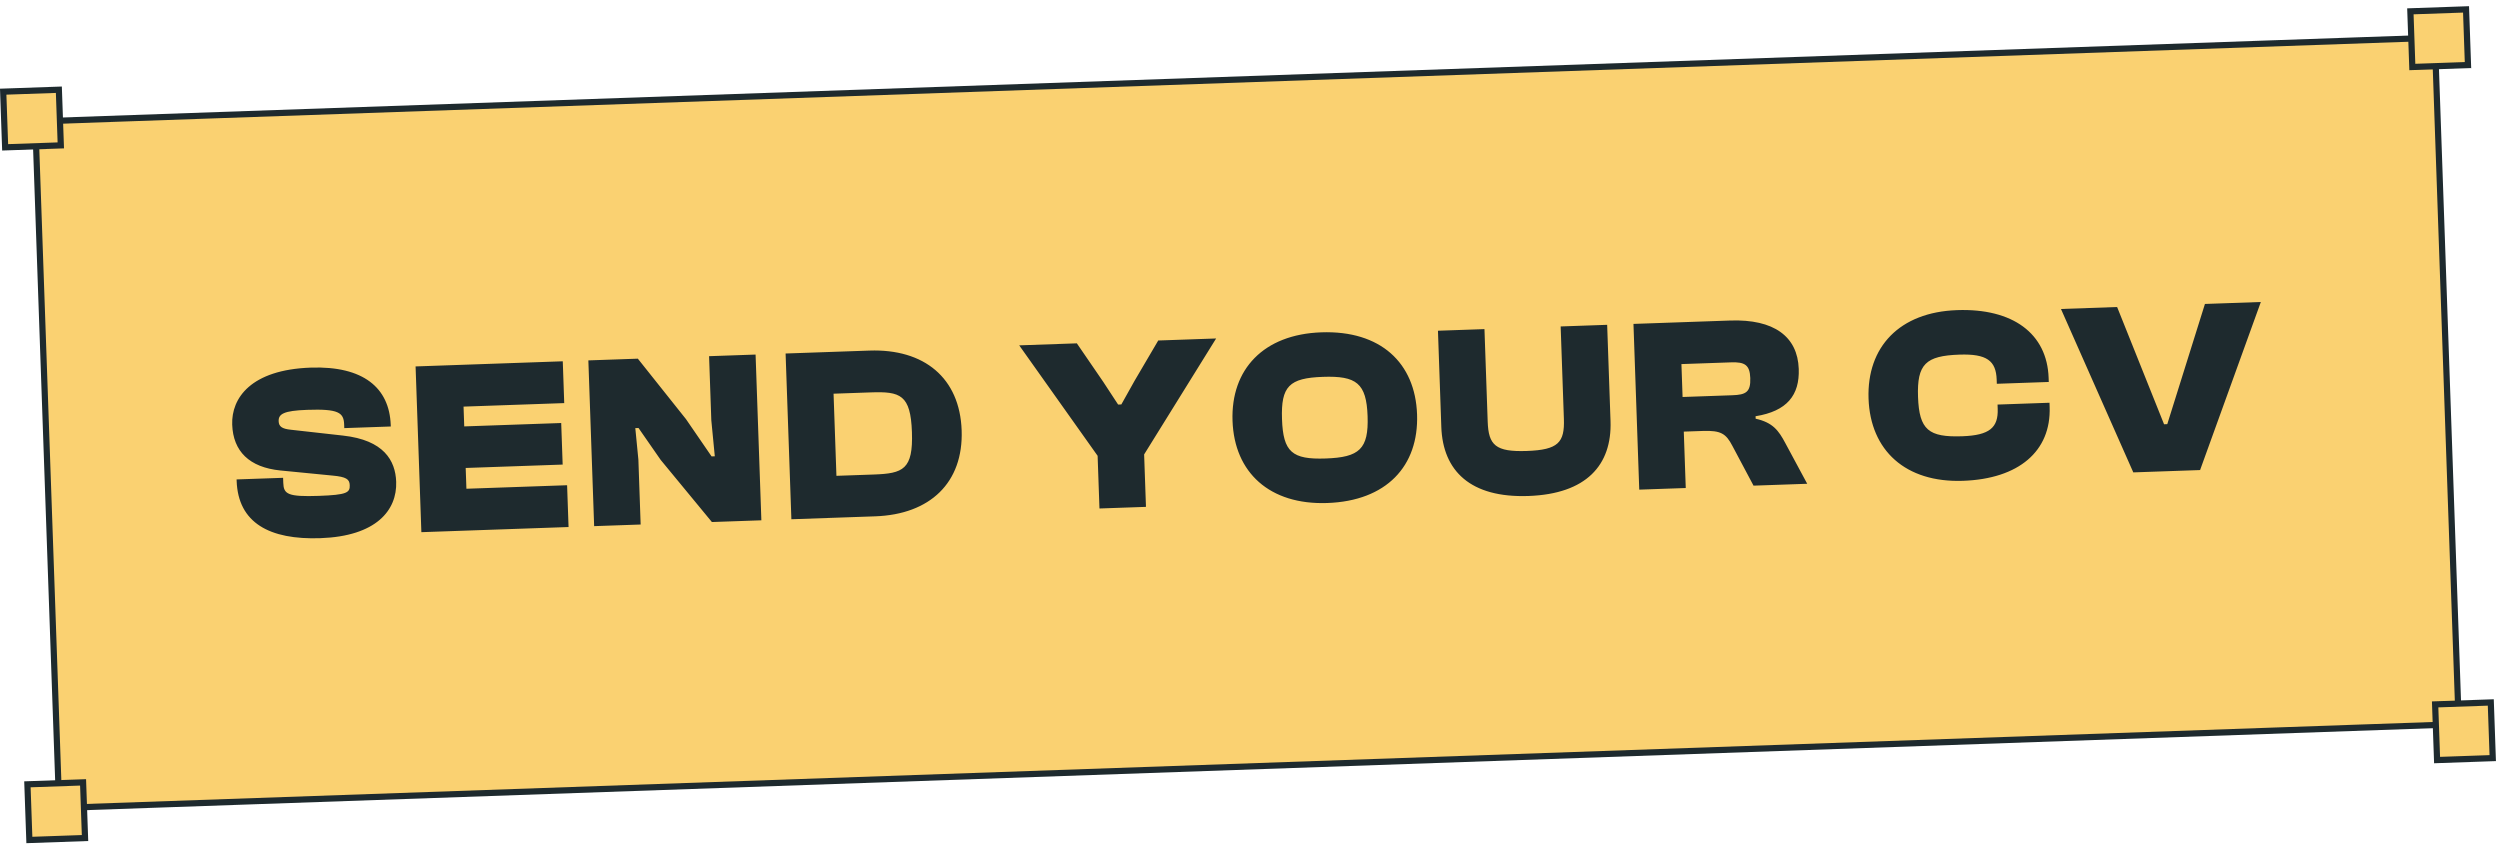
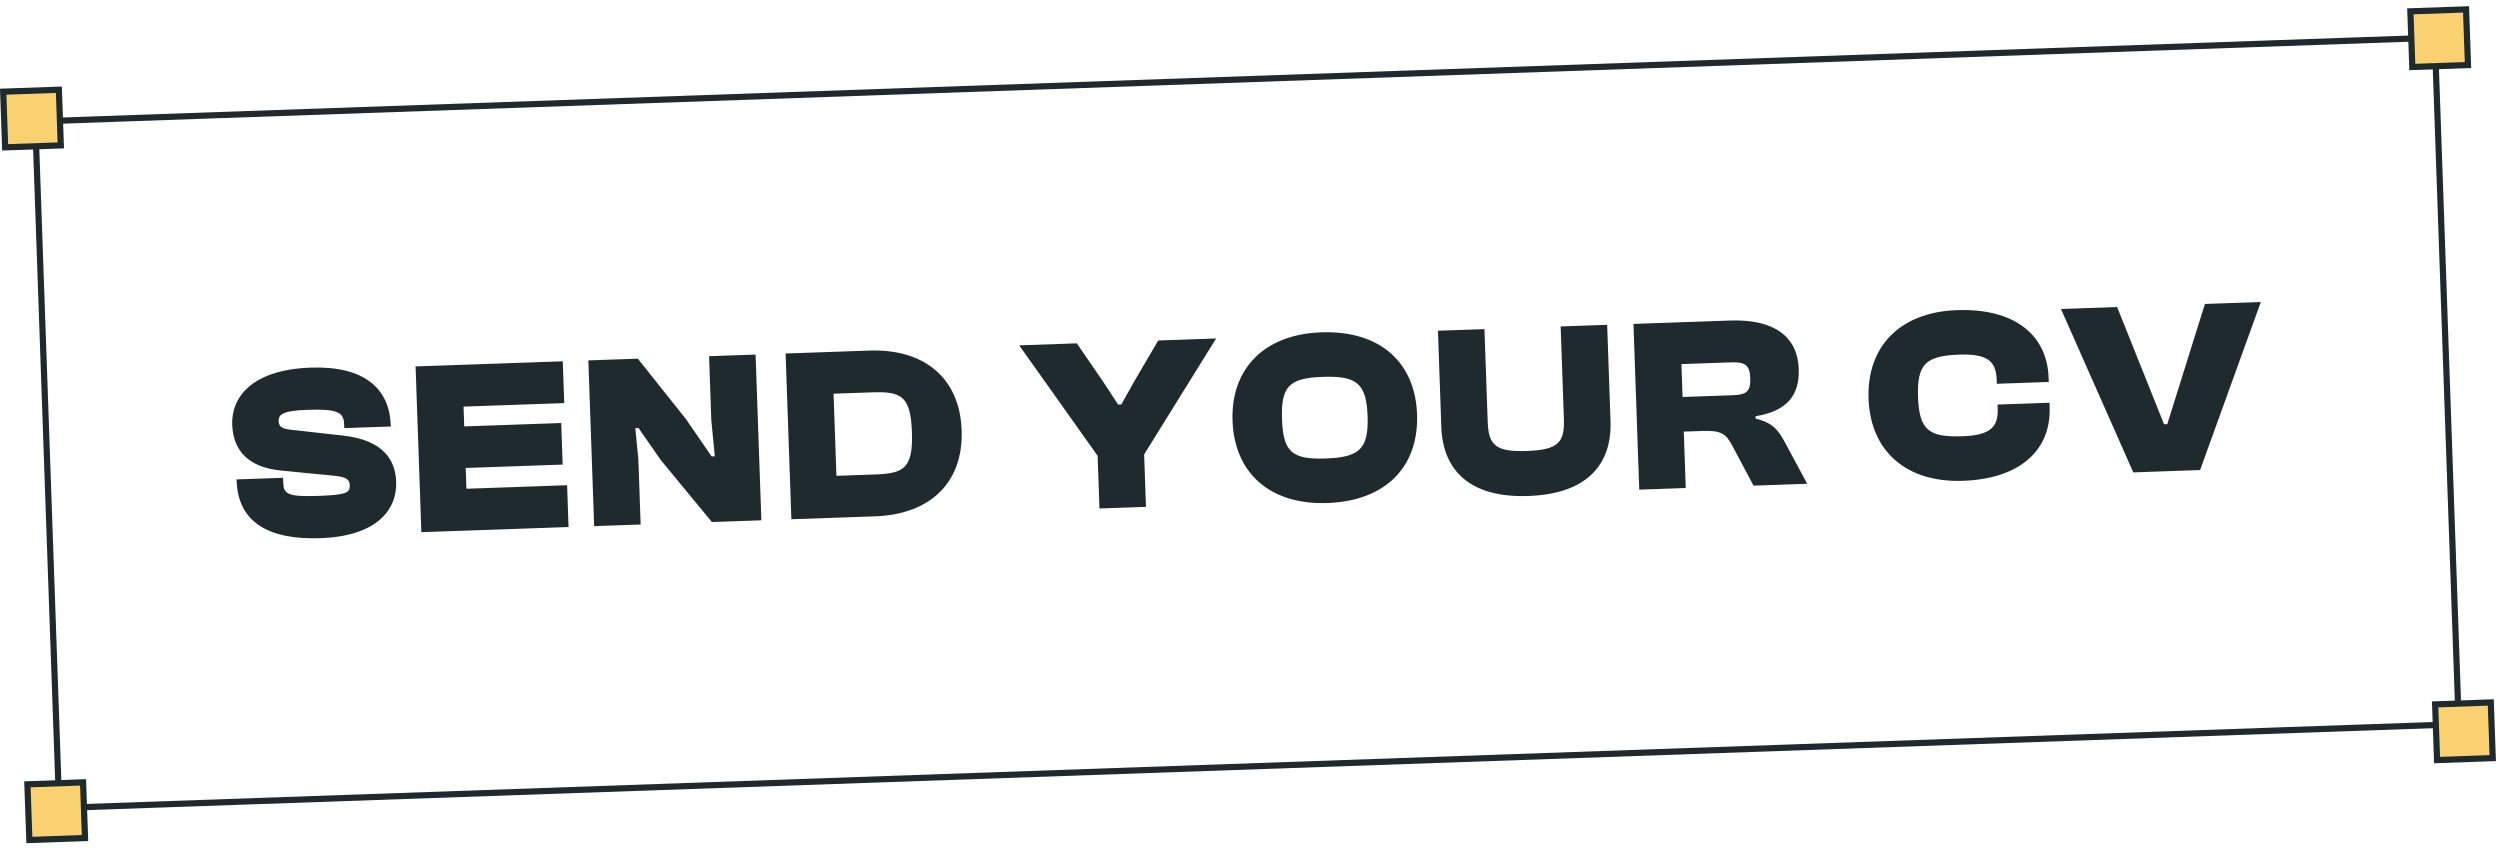
<svg xmlns="http://www.w3.org/2000/svg" width="404" height="137" viewBox="0 0 404 137" fill="none">
-   <rect x="5.695" y="19.637" width="388" height="111" transform="rotate(-2 5.695 19.637)" fill="#FAD171" />
-   <path d="M51.773 86.969C43.578 87.255 38.48 84.512 38.242 77.716L38.234 77.476L45.749 77.214L45.779 78.053C45.841 79.852 46.498 80.309 51.535 80.133C56.092 79.974 56.559 79.598 56.517 78.398C56.484 77.439 55.95 77.058 53.742 76.854L45.308 76.028C40.287 75.523 37.675 72.933 37.524 68.615C37.375 64.338 40.536 59.745 50.211 59.407C58.725 59.11 62.933 62.685 63.142 68.681L63.151 68.921L55.635 69.184L55.614 68.584C55.547 66.665 54.685 66.055 49.648 66.231C45.811 66.365 44.989 66.914 45.03 68.073C45.059 68.913 45.553 69.296 46.999 69.445L55.437 70.391C62.027 71.122 63.903 74.418 64.023 77.856C64.183 82.453 60.808 86.654 51.773 86.969ZM91.879 85.168L68.093 85.999L67.158 59.215L90.944 58.385L91.179 65.141L74.909 65.709L75.021 68.907L90.691 68.36L90.926 75.076L75.255 75.623L75.373 78.981L91.643 78.413L91.879 85.168ZM103.529 84.762L96.014 85.024L95.078 58.24L103.074 57.961L110.859 67.736L114.992 73.755L115.512 73.737L114.948 67.913L114.587 57.559L122.102 57.297L123.037 84.081L115.042 84.36L106.767 74.322L103.185 69.164L102.665 69.182L103.163 74.288L103.529 84.762ZM141.439 83.438L127.887 83.911L126.952 57.127L140.504 56.654C149.338 56.346 155.107 61.067 155.403 69.542C155.699 78.017 150.274 83.129 141.439 83.438ZM140.74 63.41L134.703 63.621L135.167 76.893L141.203 76.682C145.96 76.516 147.578 75.859 147.368 69.823C147.157 63.786 145.497 63.244 140.74 63.41ZM185.188 81.91L177.673 82.172L177.375 73.658L164.705 55.809L174.019 55.484L178.279 61.699L180.688 65.377L181.208 65.359L183.355 61.522L187.171 55.025L196.525 54.698L184.892 73.435L185.188 81.91ZM214.489 81.287C205.175 81.612 199.468 76.368 199.177 68.013C198.885 59.658 204.212 54.029 213.526 53.704C223.08 53.37 228.707 58.617 228.998 66.972C229.29 75.327 224.043 80.954 214.489 81.287ZM214.238 74.091C219.675 73.902 221.189 72.568 221.003 67.251C220.818 61.934 219.214 60.71 213.777 60.9C208.341 61.089 206.986 62.417 207.172 67.734C207.357 73.051 208.801 74.281 214.238 74.091ZM246.995 80.152C237.64 80.479 233.165 76.112 232.917 68.996L232.374 53.446L239.889 53.184L240.411 68.135C240.544 71.932 241.664 73.054 246.741 72.876C251.818 72.699 252.856 71.502 252.724 67.704L252.202 52.754L259.717 52.491L260.26 68.042C260.509 75.157 256.349 79.825 246.995 80.152ZM272.418 78.864L264.903 79.126L263.968 52.343L279.598 51.797C286.674 51.55 290.495 54.378 290.678 59.615C290.826 63.852 288.795 66.445 283.7 67.263L283.714 67.663C286.498 68.286 287.423 69.575 288.494 71.579L292.046 78.178L283.372 78.481L279.945 72.037C278.916 70.072 278.096 69.54 275.178 69.642L272.1 69.749L272.418 78.864ZM271.719 58.836L271.905 64.153L279.94 63.872C282.138 63.796 282.924 63.368 282.844 61.089C282.77 58.971 281.953 58.479 279.754 58.556L271.719 58.836ZM317.23 77.699C307.916 78.025 302.25 72.779 301.958 64.424C301.666 56.069 306.953 50.441 316.267 50.116C325.262 49.802 330.808 53.891 331.058 61.047L331.081 61.726L322.686 62.019L322.663 61.34C322.557 58.302 321.076 57.153 316.638 57.308C311.202 57.497 309.767 58.828 309.953 64.145C310.139 69.462 311.662 70.689 317.099 70.499C321.536 70.345 322.934 69.095 322.827 66.057L322.804 65.377L331.199 65.084L331.222 65.764C331.472 72.919 326.225 77.385 317.23 77.699ZM355.534 75.962L344.741 76.338L333.052 49.93L342.127 49.613L349.712 68.56L350.232 68.542L356.318 49.118L365.352 48.802L355.534 75.962Z" fill="#1E2A2E" />
+   <path d="M51.773 86.969C43.578 87.255 38.48 84.512 38.242 77.716L38.234 77.476L45.749 77.214L45.779 78.053C45.841 79.852 46.498 80.309 51.535 80.133C56.092 79.974 56.559 79.598 56.517 78.398C56.484 77.439 55.95 77.058 53.742 76.854L45.308 76.028C40.287 75.523 37.675 72.933 37.524 68.615C37.375 64.338 40.536 59.745 50.211 59.407C58.725 59.11 62.933 62.685 63.142 68.681L63.151 68.921L55.635 69.184L55.614 68.584C55.547 66.665 54.685 66.055 49.648 66.231C45.811 66.365 44.989 66.914 45.03 68.073C45.059 68.913 45.553 69.296 46.999 69.445L55.437 70.391C62.027 71.122 63.903 74.418 64.023 77.856C64.183 82.453 60.808 86.654 51.773 86.969ZM91.879 85.168L68.093 85.999L67.158 59.215L90.944 58.385L91.179 65.141L74.909 65.709L75.021 68.907L90.691 68.36L90.926 75.076L75.255 75.623L75.373 78.981L91.643 78.413L91.879 85.168ZM103.529 84.762L96.014 85.024L95.078 58.24L103.074 57.961L110.859 67.736L114.992 73.755L115.512 73.737L114.948 67.913L114.587 57.559L122.102 57.297L123.037 84.081L115.042 84.36L106.767 74.322L103.185 69.164L102.665 69.182L103.163 74.288L103.529 84.762ZM141.439 83.438L127.887 83.911L126.952 57.127L140.504 56.654C149.338 56.346 155.107 61.067 155.403 69.542C155.699 78.017 150.274 83.129 141.439 83.438ZM140.74 63.41L134.703 63.621L135.167 76.893L141.203 76.682C145.96 76.516 147.578 75.859 147.368 69.823C147.157 63.786 145.497 63.244 140.74 63.41M185.188 81.91L177.673 82.172L177.375 73.658L164.705 55.809L174.019 55.484L178.279 61.699L180.688 65.377L181.208 65.359L183.355 61.522L187.171 55.025L196.525 54.698L184.892 73.435L185.188 81.91ZM214.489 81.287C205.175 81.612 199.468 76.368 199.177 68.013C198.885 59.658 204.212 54.029 213.526 53.704C223.08 53.37 228.707 58.617 228.998 66.972C229.29 75.327 224.043 80.954 214.489 81.287ZM214.238 74.091C219.675 73.902 221.189 72.568 221.003 67.251C220.818 61.934 219.214 60.71 213.777 60.9C208.341 61.089 206.986 62.417 207.172 67.734C207.357 73.051 208.801 74.281 214.238 74.091ZM246.995 80.152C237.64 80.479 233.165 76.112 232.917 68.996L232.374 53.446L239.889 53.184L240.411 68.135C240.544 71.932 241.664 73.054 246.741 72.876C251.818 72.699 252.856 71.502 252.724 67.704L252.202 52.754L259.717 52.491L260.26 68.042C260.509 75.157 256.349 79.825 246.995 80.152ZM272.418 78.864L264.903 79.126L263.968 52.343L279.598 51.797C286.674 51.55 290.495 54.378 290.678 59.615C290.826 63.852 288.795 66.445 283.7 67.263L283.714 67.663C286.498 68.286 287.423 69.575 288.494 71.579L292.046 78.178L283.372 78.481L279.945 72.037C278.916 70.072 278.096 69.54 275.178 69.642L272.1 69.749L272.418 78.864ZM271.719 58.836L271.905 64.153L279.94 63.872C282.138 63.796 282.924 63.368 282.844 61.089C282.77 58.971 281.953 58.479 279.754 58.556L271.719 58.836ZM317.23 77.699C307.916 78.025 302.25 72.779 301.958 64.424C301.666 56.069 306.953 50.441 316.267 50.116C325.262 49.802 330.808 53.891 331.058 61.047L331.081 61.726L322.686 62.019L322.663 61.34C322.557 58.302 321.076 57.153 316.638 57.308C311.202 57.497 309.767 58.828 309.953 64.145C310.139 69.462 311.662 70.689 317.099 70.499C321.536 70.345 322.934 69.095 322.827 66.057L322.804 65.377L331.199 65.084L331.222 65.764C331.472 72.919 326.225 77.385 317.23 77.699ZM355.534 75.962L344.741 76.338L333.052 49.93L342.127 49.613L349.712 68.56L350.232 68.542L356.318 49.118L365.352 48.802L355.534 75.962Z" fill="#1E2A2E" />
  <rect x="5.695" y="19.637" width="388" height="111" transform="rotate(-2 5.695 19.637)" stroke="#1E2A2E" />
  <rect x="0.517" y="14.814" width="9" height="9" transform="rotate(-2 0.517 14.814)" fill="#FAD171" stroke="#1E2A2E" />
  <rect x="4.431" y="126.746" width="9" height="9" transform="rotate(-2 4.431 126.746)" fill="#FAD171" stroke="#1E2A2E" />
  <rect x="393.517" y="113.831" width="9" height="9" transform="rotate(-2 393.517 113.831)" fill="#FAD171" stroke="#1E2A2E" />
  <rect x="389.517" y="1.831" width="9" height="9" transform="rotate(-2 389.517 1.831)" fill="#FAD171" stroke="#1E2A2E" />
</svg>